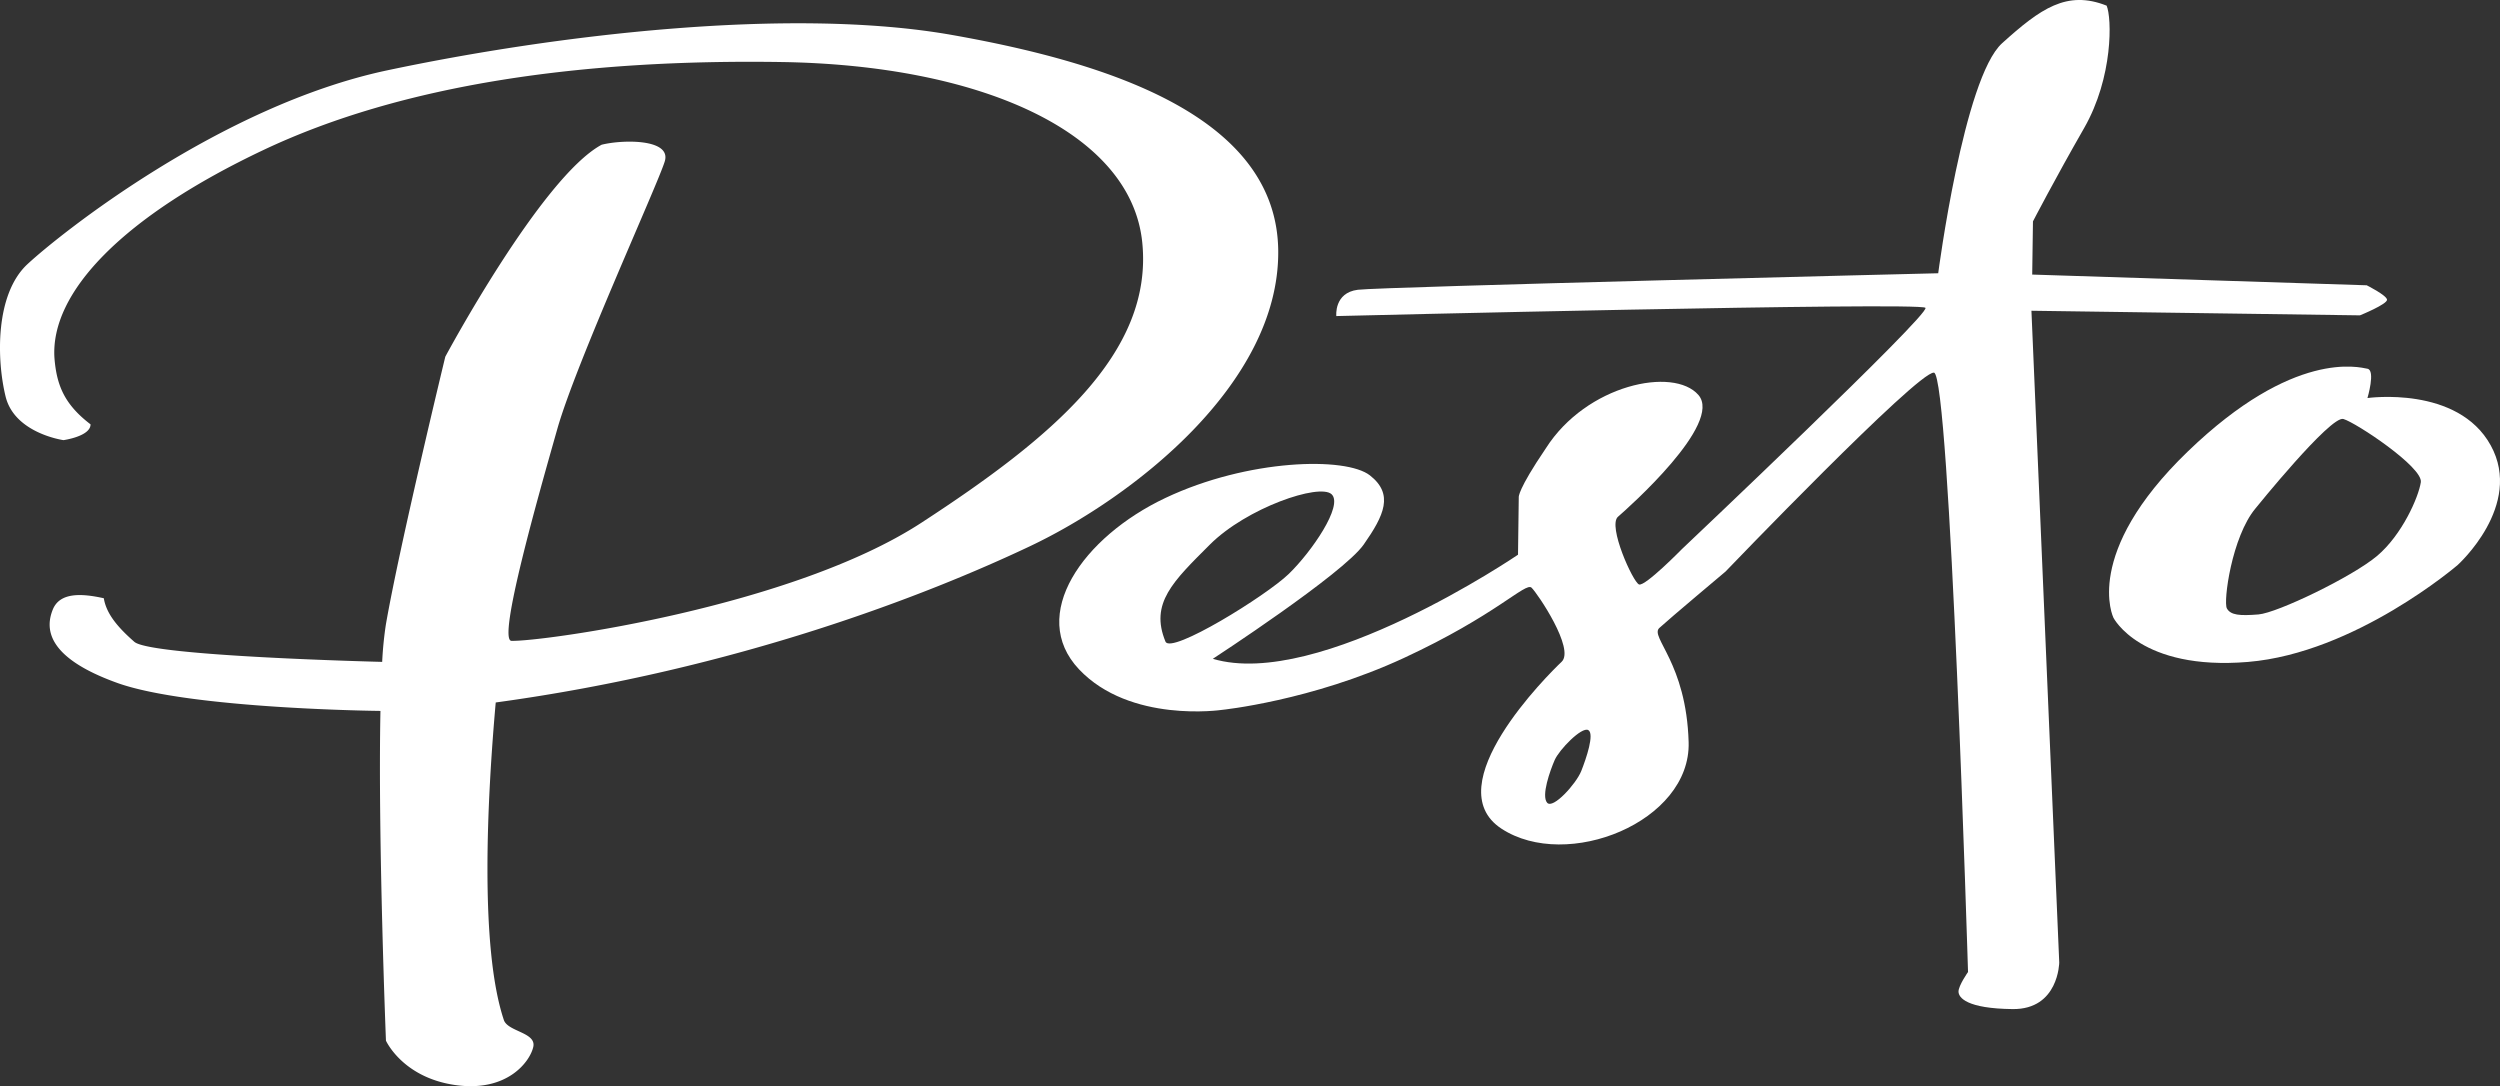
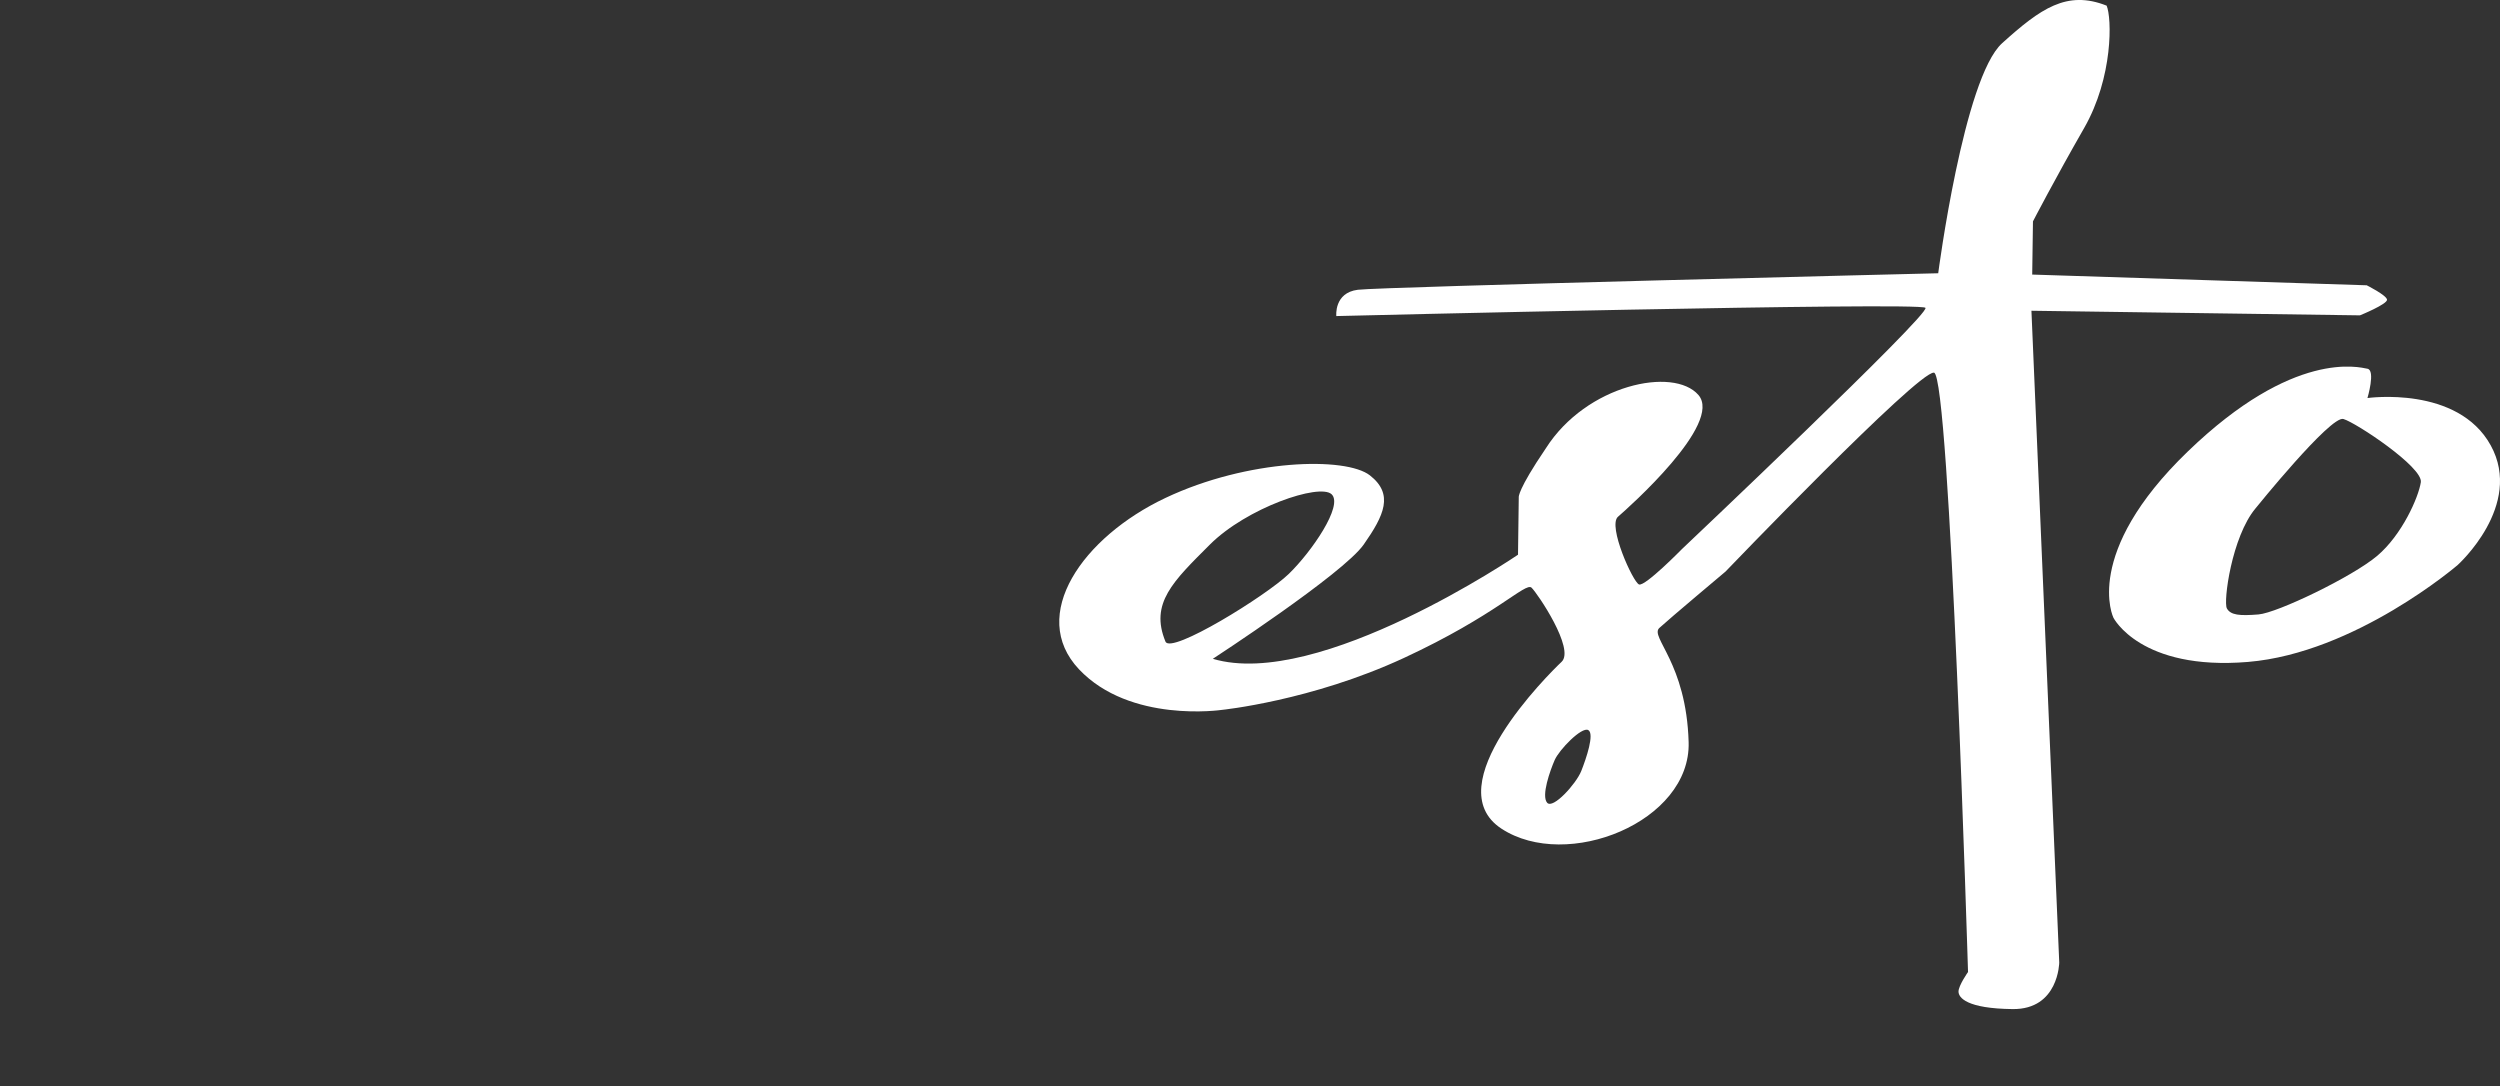
<svg xmlns="http://www.w3.org/2000/svg" data-bbox="-0.004 -0.004 1698.266 737.845" viewBox="0 0 1698.26 737.89" data-type="color">
  <rect x="0" y="0" width="1698.26" height="737.89" fill="#333333" stroke="none" />
  <g>
-     <path d="M699.8 370.99c68.93-32.68 169-109.79 168.51-200.17S756.48 43.16 646.69 23.75s-270.13 0-383.49 24S40.56 159.07 18.6 179.5s-20.93 64.85-14.8 89.87 39.32 29.62 39.32 29.62 18.39-2.55 18.39-10.72c-17.36-13.28-23-26-24.51-44.94-3.07-44.94 47-96.51 142-141.45S396.54 40.1 530.83 42.14s237.45 47 245.11 122.55-62.3 133.28-150.13 190.47-256.91 80.68-278.35 80.17c-9.82-.23 18.38-99.06 31.14-144s68.43-166.47 73-181.79-28.6-14.81-42.9-11.23c-40.85 22-106.21 144-106.21 144s-31.15 128.68-40.34 181.79a246.39 246.39 0 0 0-2.53 25.52s-157.1-3.78-168.34-13.61-19.06-19.06-20.76-29.62c-15.32-3.4-30-4.08-34.72 7.83s-5.45 32 43.91 49.71 178.73 19 178.73 19c-1.74 86.87 3.74 224 3.74 224s11.23 25 47 30.13 51.06-16.34 53.1-26-16.85-10.21-19.91-17.87c-16.85-50-11.24-152.68-5.62-216 164.37-22.46 294.11-73.52 363.05-106.2Z" fill="#ffffff" data-color="1" />
    <path d="M1603.12 214.22s18.9-7.66 18.39-10.72-13.79-9.7-13.79-9.7l-227.23-7.28.51-36.13s14.81-28.59 34.72-63.32 18.89-75.06 15.32-83.23c-27.06-10.72-44.94 2-71 25.53s-43.4 156.26-43.4 156.26-377.87 9.21-394.21 11.21-14.66 17.87-14.66 17.87 396.62-9.7 400.2-5.61-165.45 163.93-165.45 163.93-25 25.53-29.11 24-21.44-39.83-14.3-46 71.49-63.32 54.64-82.72-76.08-7.15-103.66 36.26c-19.4 28.59-18.38 33.19-18.38 33.19l-.51 39.06s-135.32 92.17-207.32 70.72c0 0 88.55-57.7 102.49-77.61s20.57-34.22 4.23-47-82.72-11.24-138.89 15.32-93.45 79.66-58.72 116.42 96.89 27.58 96.89 27.58 60.89-6.13 123.7-35.24 82.73-51.69 86.81-47.8 29.62 41.68 20.43 50.36-85.28 84.25-40.85 113.36 128.68-4.6 127.14-58.72-26.55-71.49-19.91-77.62 44.94-38.3 44.94-38.3 130.72-136.17 141.61-135.15 23.15 407.15 23.15 407.15-6.47 9.19-6.47 13.28 5.45 11.57 36.77 11.91 31.66-31.66 31.66-31.66l-18.89-442.72ZM791.71 435.84c-10.72-26 5.11-40.85 30.13-65.87s74.55-41.87 82.72-34.22-13.79 39.32-29.1 54.13-80.08 54.87-83.75 45.96Zm282.41 88c-3.4 8.51-19.18 26.07-23.15 21.45-4.08-4.77 2-21.79 5.11-28.94s18.38-22.81 22.81-20.42-1.39 19.4-4.77 27.91Z" fill="#ffffff" data-color="1" />
-     <path d="M1691.97 302.56c-22.47-40.85-83.75-32.17-83.75-32.17s5.62-18.89 0-19.91-50-13.28-122 56.17-50.55 113-50.55 113 18.38 36.09 91.4 30 142.47-65.88 142.47-65.88 44.89-40.36 22.43-81.21Zm-47.49 25c-1.54 10.22-12.77 35.75-29.62 50s-67.92 38.81-80.68 39.83-18.9.51-21.45-4.09 3.33-48.64 19.41-67.91c0 0 51.06-63.32 59.74-60.77s54.13 32.75 52.6 42.96Z" fill="#ffffff" data-color="1" />
+     <path d="M1691.97 302.56c-22.47-40.85-83.75-32.17-83.75-32.17s5.62-18.89 0-19.91-50-13.28-122 56.17-50.55 113-50.55 113 18.38 36.09 91.4 30 142.47-65.88 142.47-65.88 44.89-40.36 22.43-81.21m-47.49 25c-1.54 10.22-12.77 35.75-29.62 50s-67.92 38.81-80.68 39.83-18.9.51-21.45-4.09 3.33-48.64 19.41-67.91c0 0 51.06-63.32 59.74-60.77s54.13 32.75 52.6 42.96Z" fill="#ffffff" data-color="1" />
  </g>
</svg>